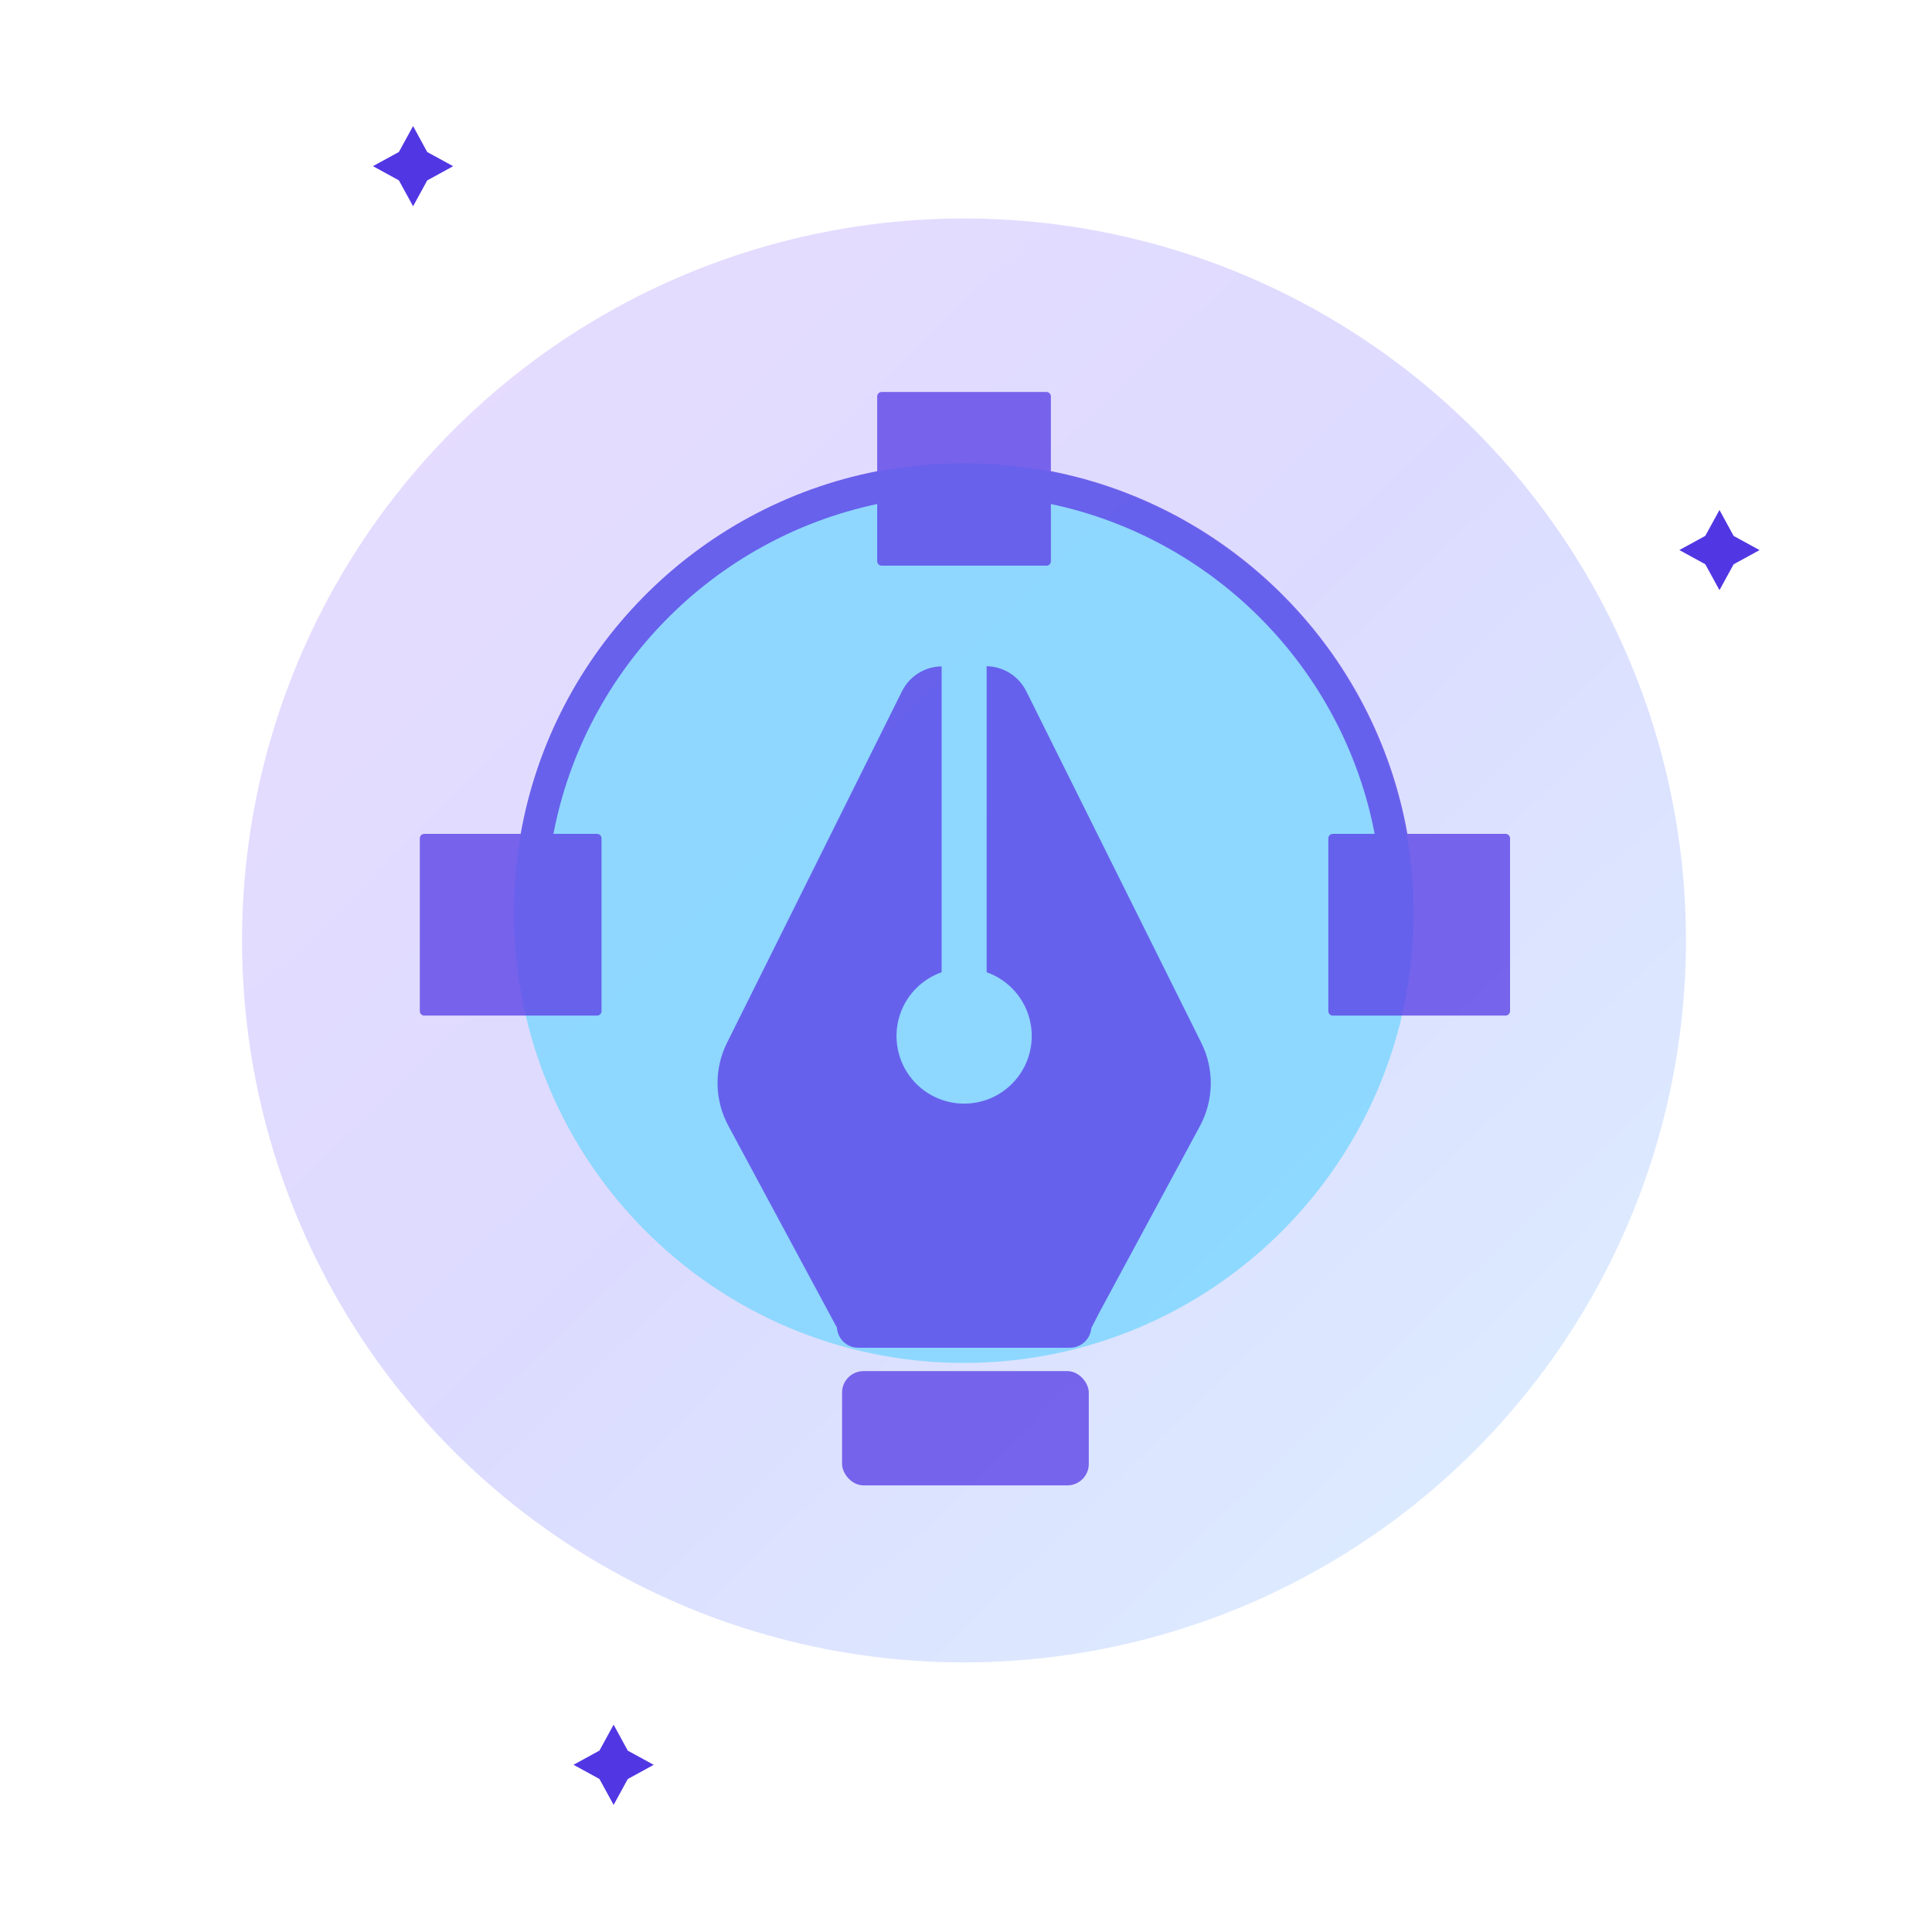
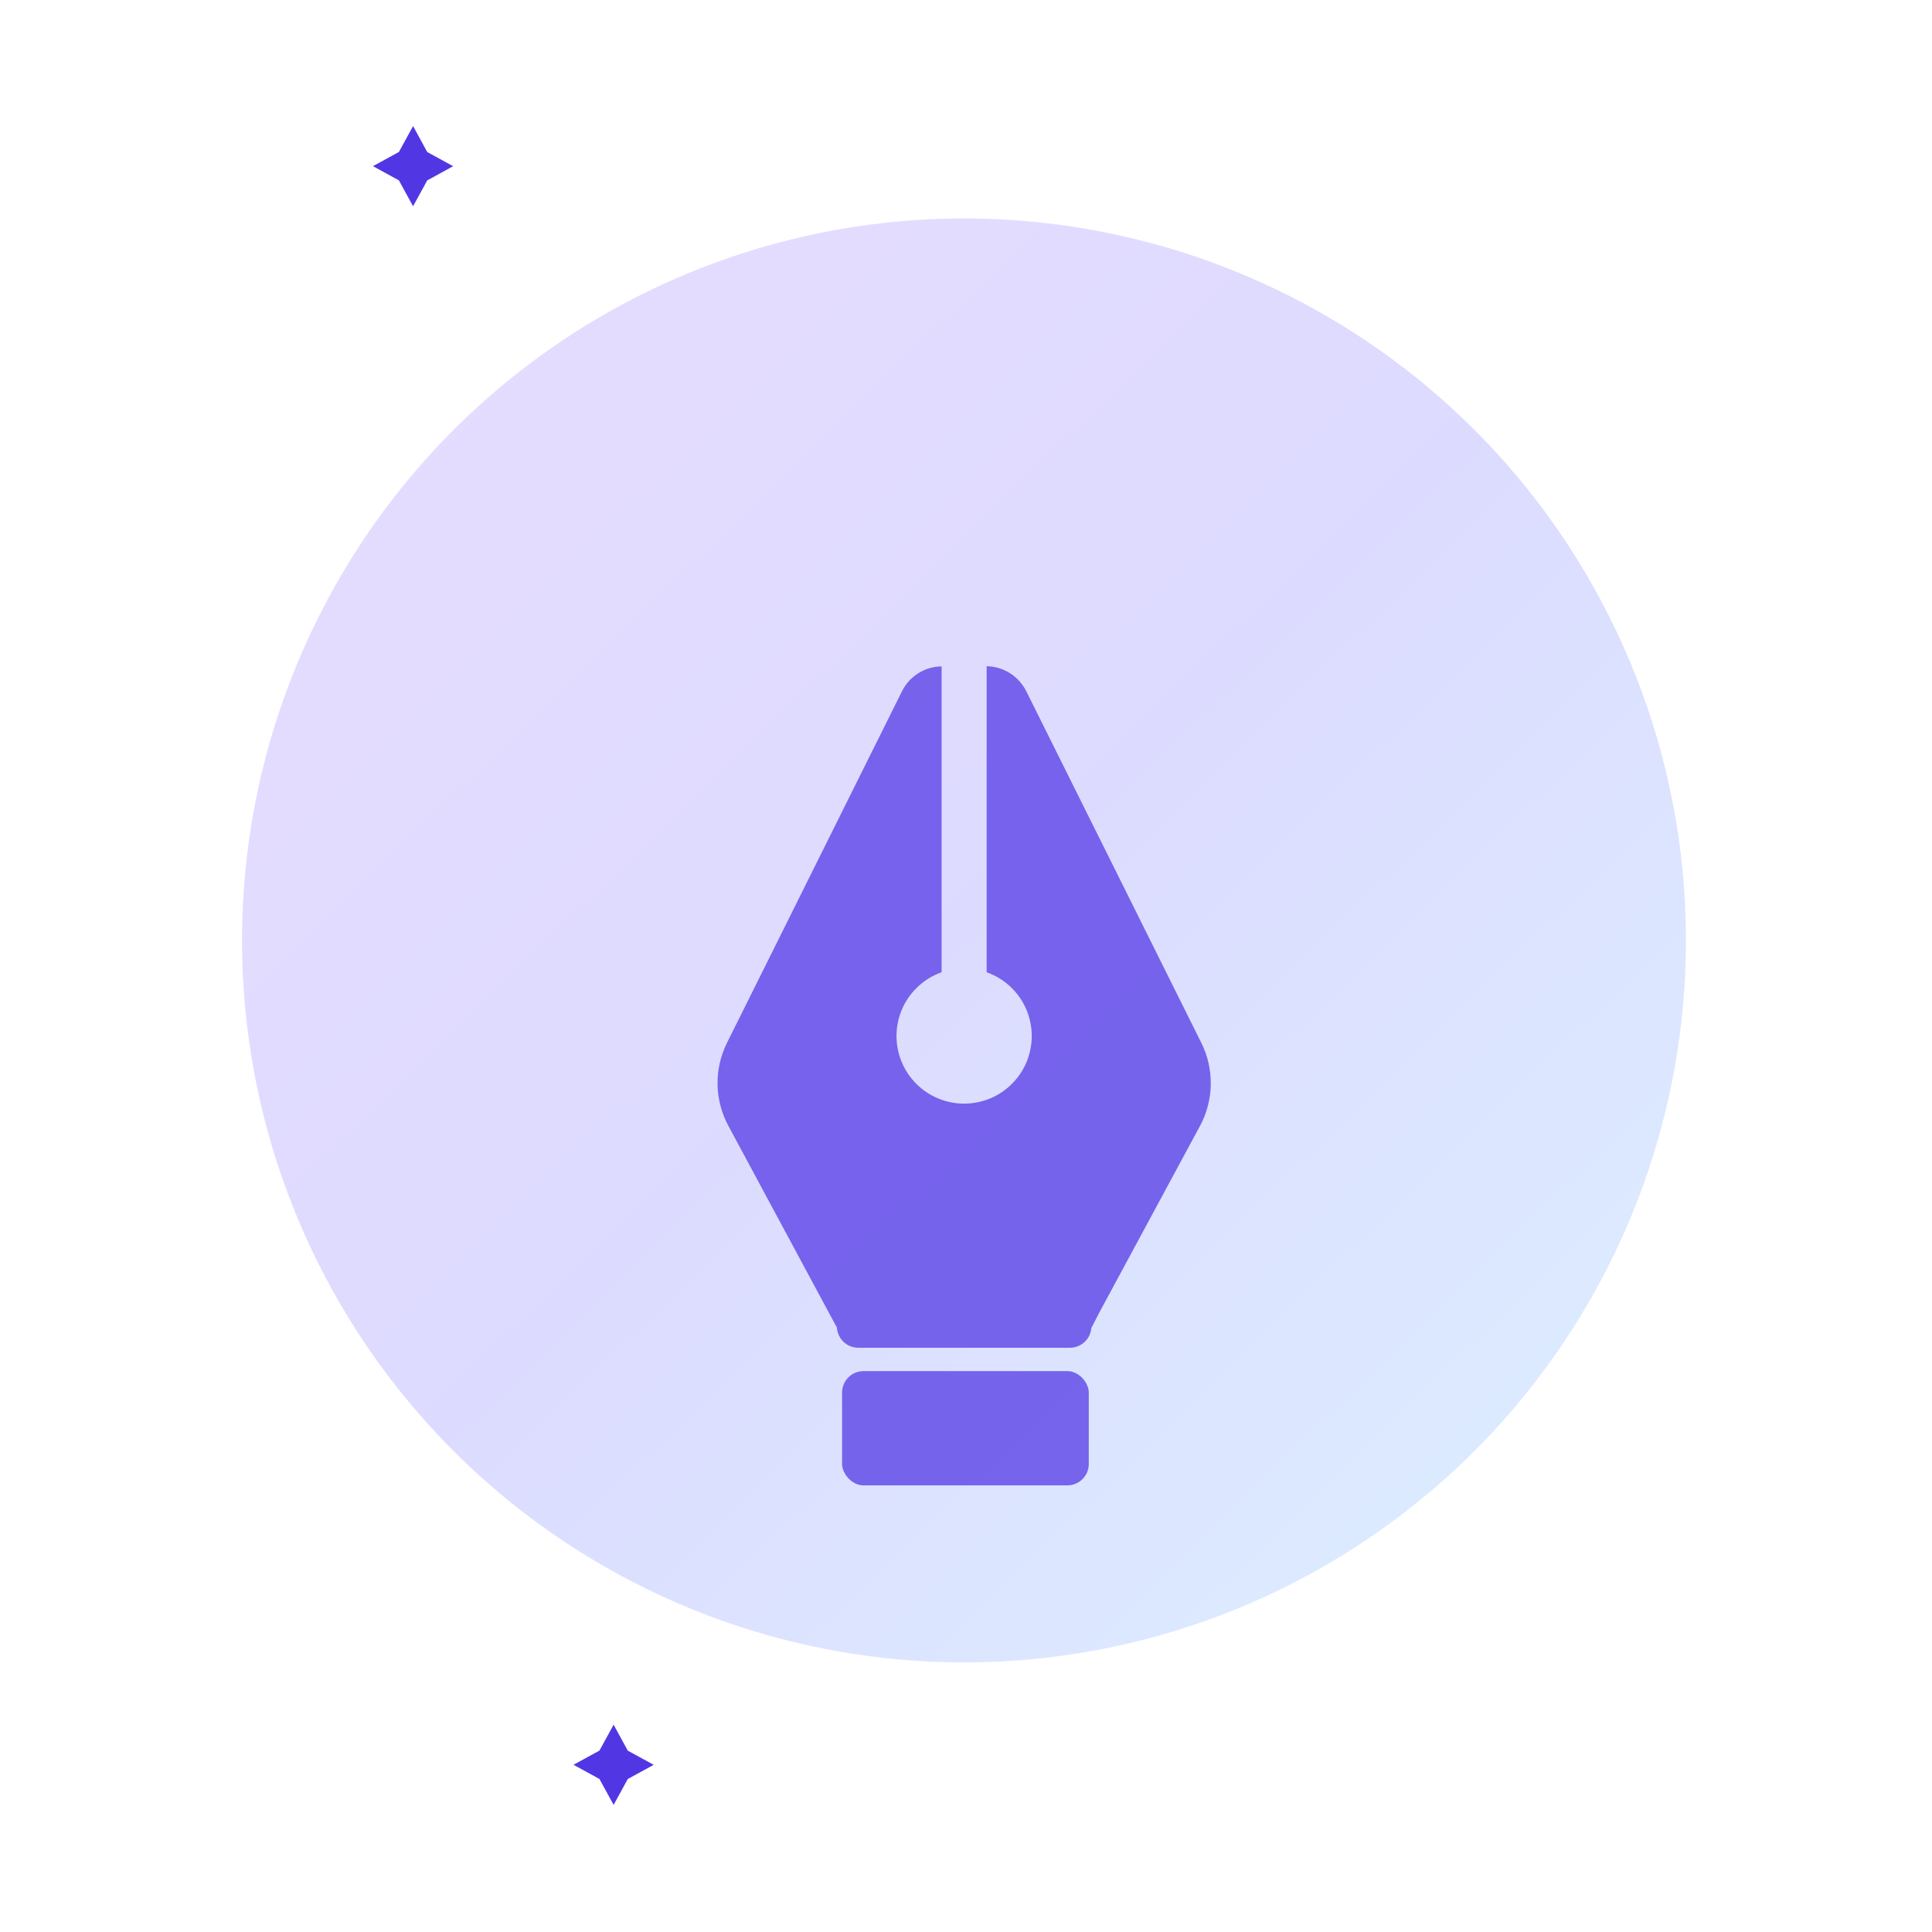
<svg xmlns="http://www.w3.org/2000/svg" width="902" height="902" viewBox="0 0 902 902" fill="none">
  <path opacity="0.997" d="M192.856 58.852L186.229 70.956L174.123 77.574L186.229 84.2L192.856 96.303L199.461 84.223L211.574 77.597L199.461 70.978L192.856 58.852Z" fill="#5137E4" />
-   <path opacity="0.997" d="M802.78 238.084L796.153 250.187L784.047 256.806L796.153 263.432L802.78 275.535L809.385 263.455L821.498 256.829L809.385 250.21L802.78 238.084Z" fill="#5137E4" />
  <path opacity="0.997" d="M286.485 805.205L279.858 817.309L267.752 823.927L279.858 830.553L286.485 842.656L293.09 830.576L305.203 823.95L293.09 817.331L286.485 805.205Z" fill="#5137E4" />
  <circle cx="450.063" cy="439.063" r="337.063" fill="url(#paint0_linear_2426_8126)" fill-opacity="0.3" />
-   <path opacity="0.8" d="M450 636.317C565.98 636.317 660 542.297 660 426.317C660 310.337 565.98 216.317 450 216.317C334.02 216.317 240 310.337 240 426.317C240 542.297 334.02 636.317 450 636.317Z" fill="#7BD5FF" />
  <g style="mix-blend-mode:multiply" opacity="0.8">
-     <path fill-rule="evenodd" clip-rule="evenodd" d="M409.538 185.088C409.538 183.935 410.473 183 411.627 183H488.543C489.696 183 490.631 183.935 490.631 185.088V219.969C575.407 236.531 641.952 304.037 657.09 389.314H702.912C704.065 389.314 705 390.249 705 391.402V472.06C705 473.213 704.065 474.148 702.912 474.148H622.255C621.101 474.148 620.167 473.213 620.167 472.06V391.402C620.167 390.249 621.101 389.314 622.255 389.314H641.799C627.036 312.358 567.085 251.463 490.631 235.314V262.004C490.631 263.158 489.696 264.093 488.543 264.093H411.627C410.473 264.093 409.538 263.158 409.538 262.004V235.315C333.086 251.465 273.137 312.359 258.374 389.314H278.745C279.899 389.314 280.834 390.249 280.834 391.402V472.06C280.834 473.213 279.899 474.148 278.745 474.148H198.088C196.935 474.148 196 473.213 196 472.06V391.402C196 390.249 196.935 389.314 198.088 389.314H243.082C258.221 304.039 324.764 236.533 409.538 219.97V185.088Z" fill="#5C43E7" />
-   </g>
+     </g>
  <g style="mix-blend-mode:multiply" opacity="0.8">
    <rect x="393.145" y="640.138" width="115.178" height="53.346" rx="10" fill="#5C43E7" />
    <path fill-rule="evenodd" clip-rule="evenodd" d="M390.737 619.814L386.918 612.752L340.035 525.59C333.57 513.544 333.291 499.125 339.43 486.846L421.104 322.754C424.593 315.731 431.755 311.172 439.616 311.126L439.616 453.916C435.29 455.451 431.244 457.916 427.802 461.358C415.476 473.683 415.476 493.683 427.802 506.009C440.127 518.334 460.127 518.334 472.453 506.009C484.778 493.683 484.778 473.683 472.453 461.358C469.011 457.916 464.965 455.451 460.639 453.916L460.644 311.038C468.504 311.177 475.62 315.689 479.155 322.758L560.871 486.893C566.964 499.125 566.731 513.59 560.266 525.637L513.29 612.706L509.502 620.052C509.082 625.189 504.78 629.227 499.535 629.227H400.72C395.395 629.227 391.041 625.063 390.737 619.814Z" fill="#5C43E7" />
  </g>
  <defs>
    <linearGradient id="paint0_linear_2426_8126" x1="257.455" y1="0.346" x2="966.357" y2="733.324" gradientUnits="userSpaceOnUse">
      <stop stop-color="#B28DFF" />
      <stop offset="0.433" stop-color="#8D89FF" />
      <stop offset="1" stop-color="#8ADDFF" />
    </linearGradient>
  </defs>
</svg>